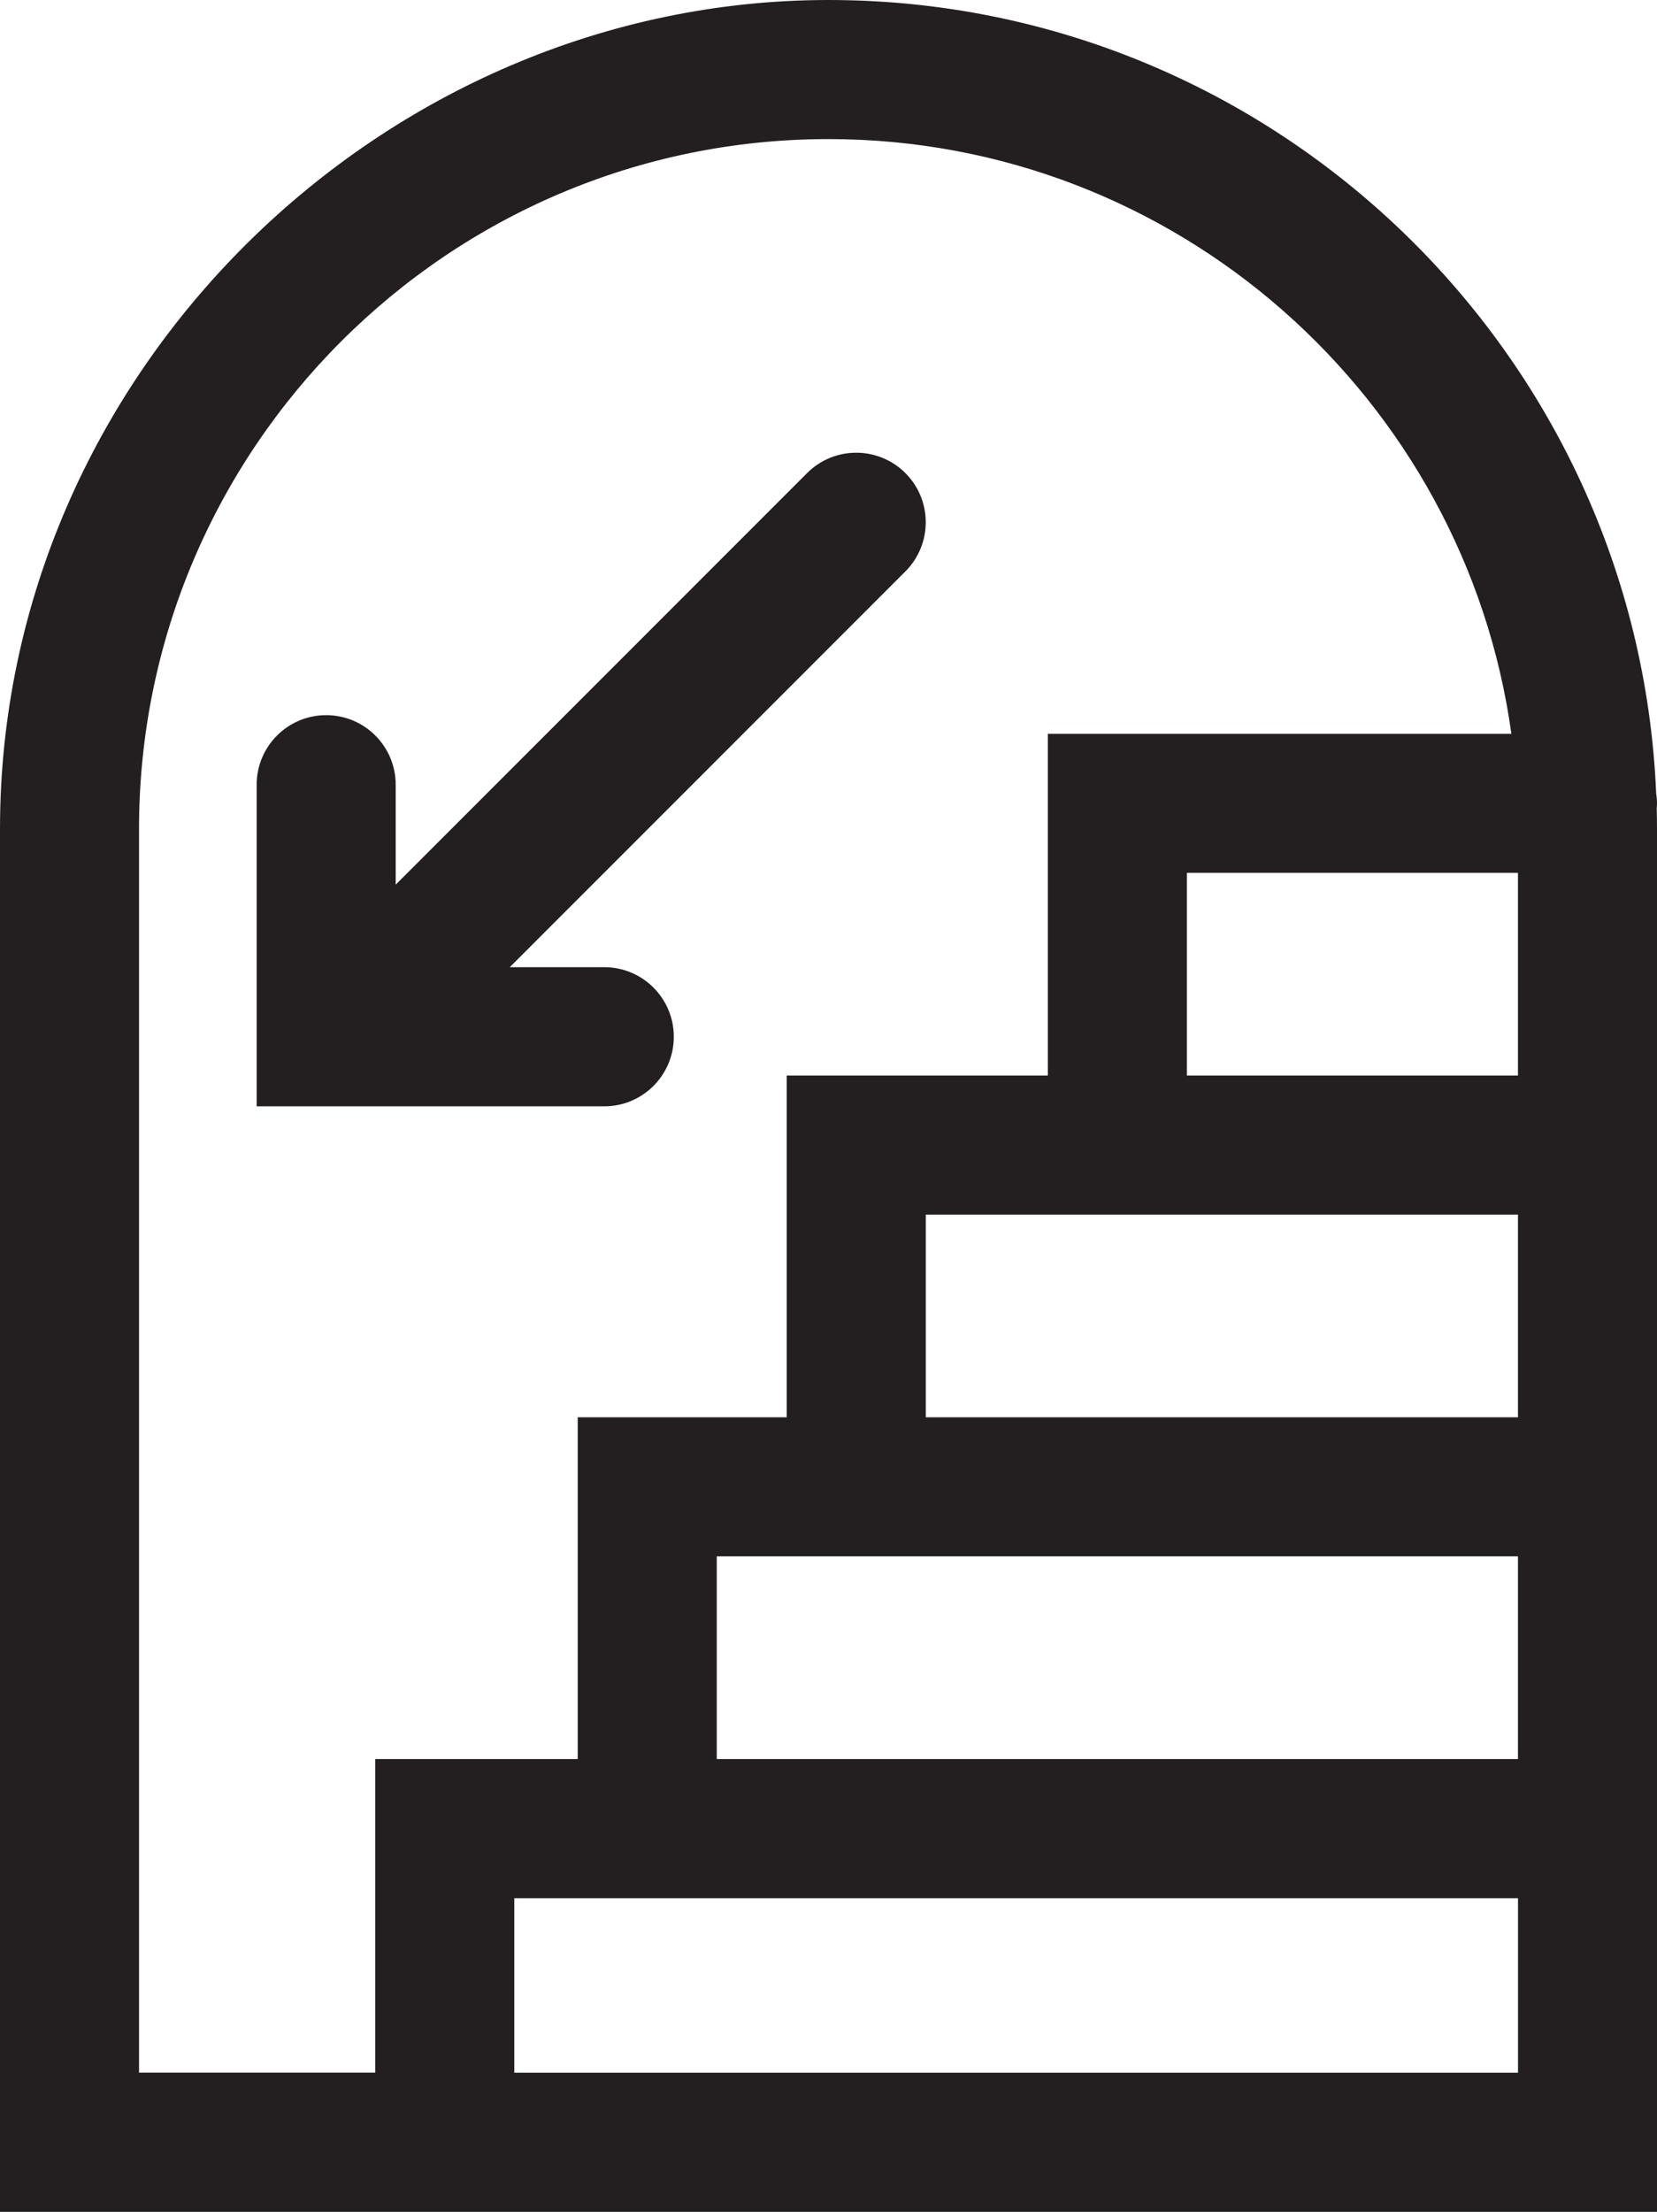
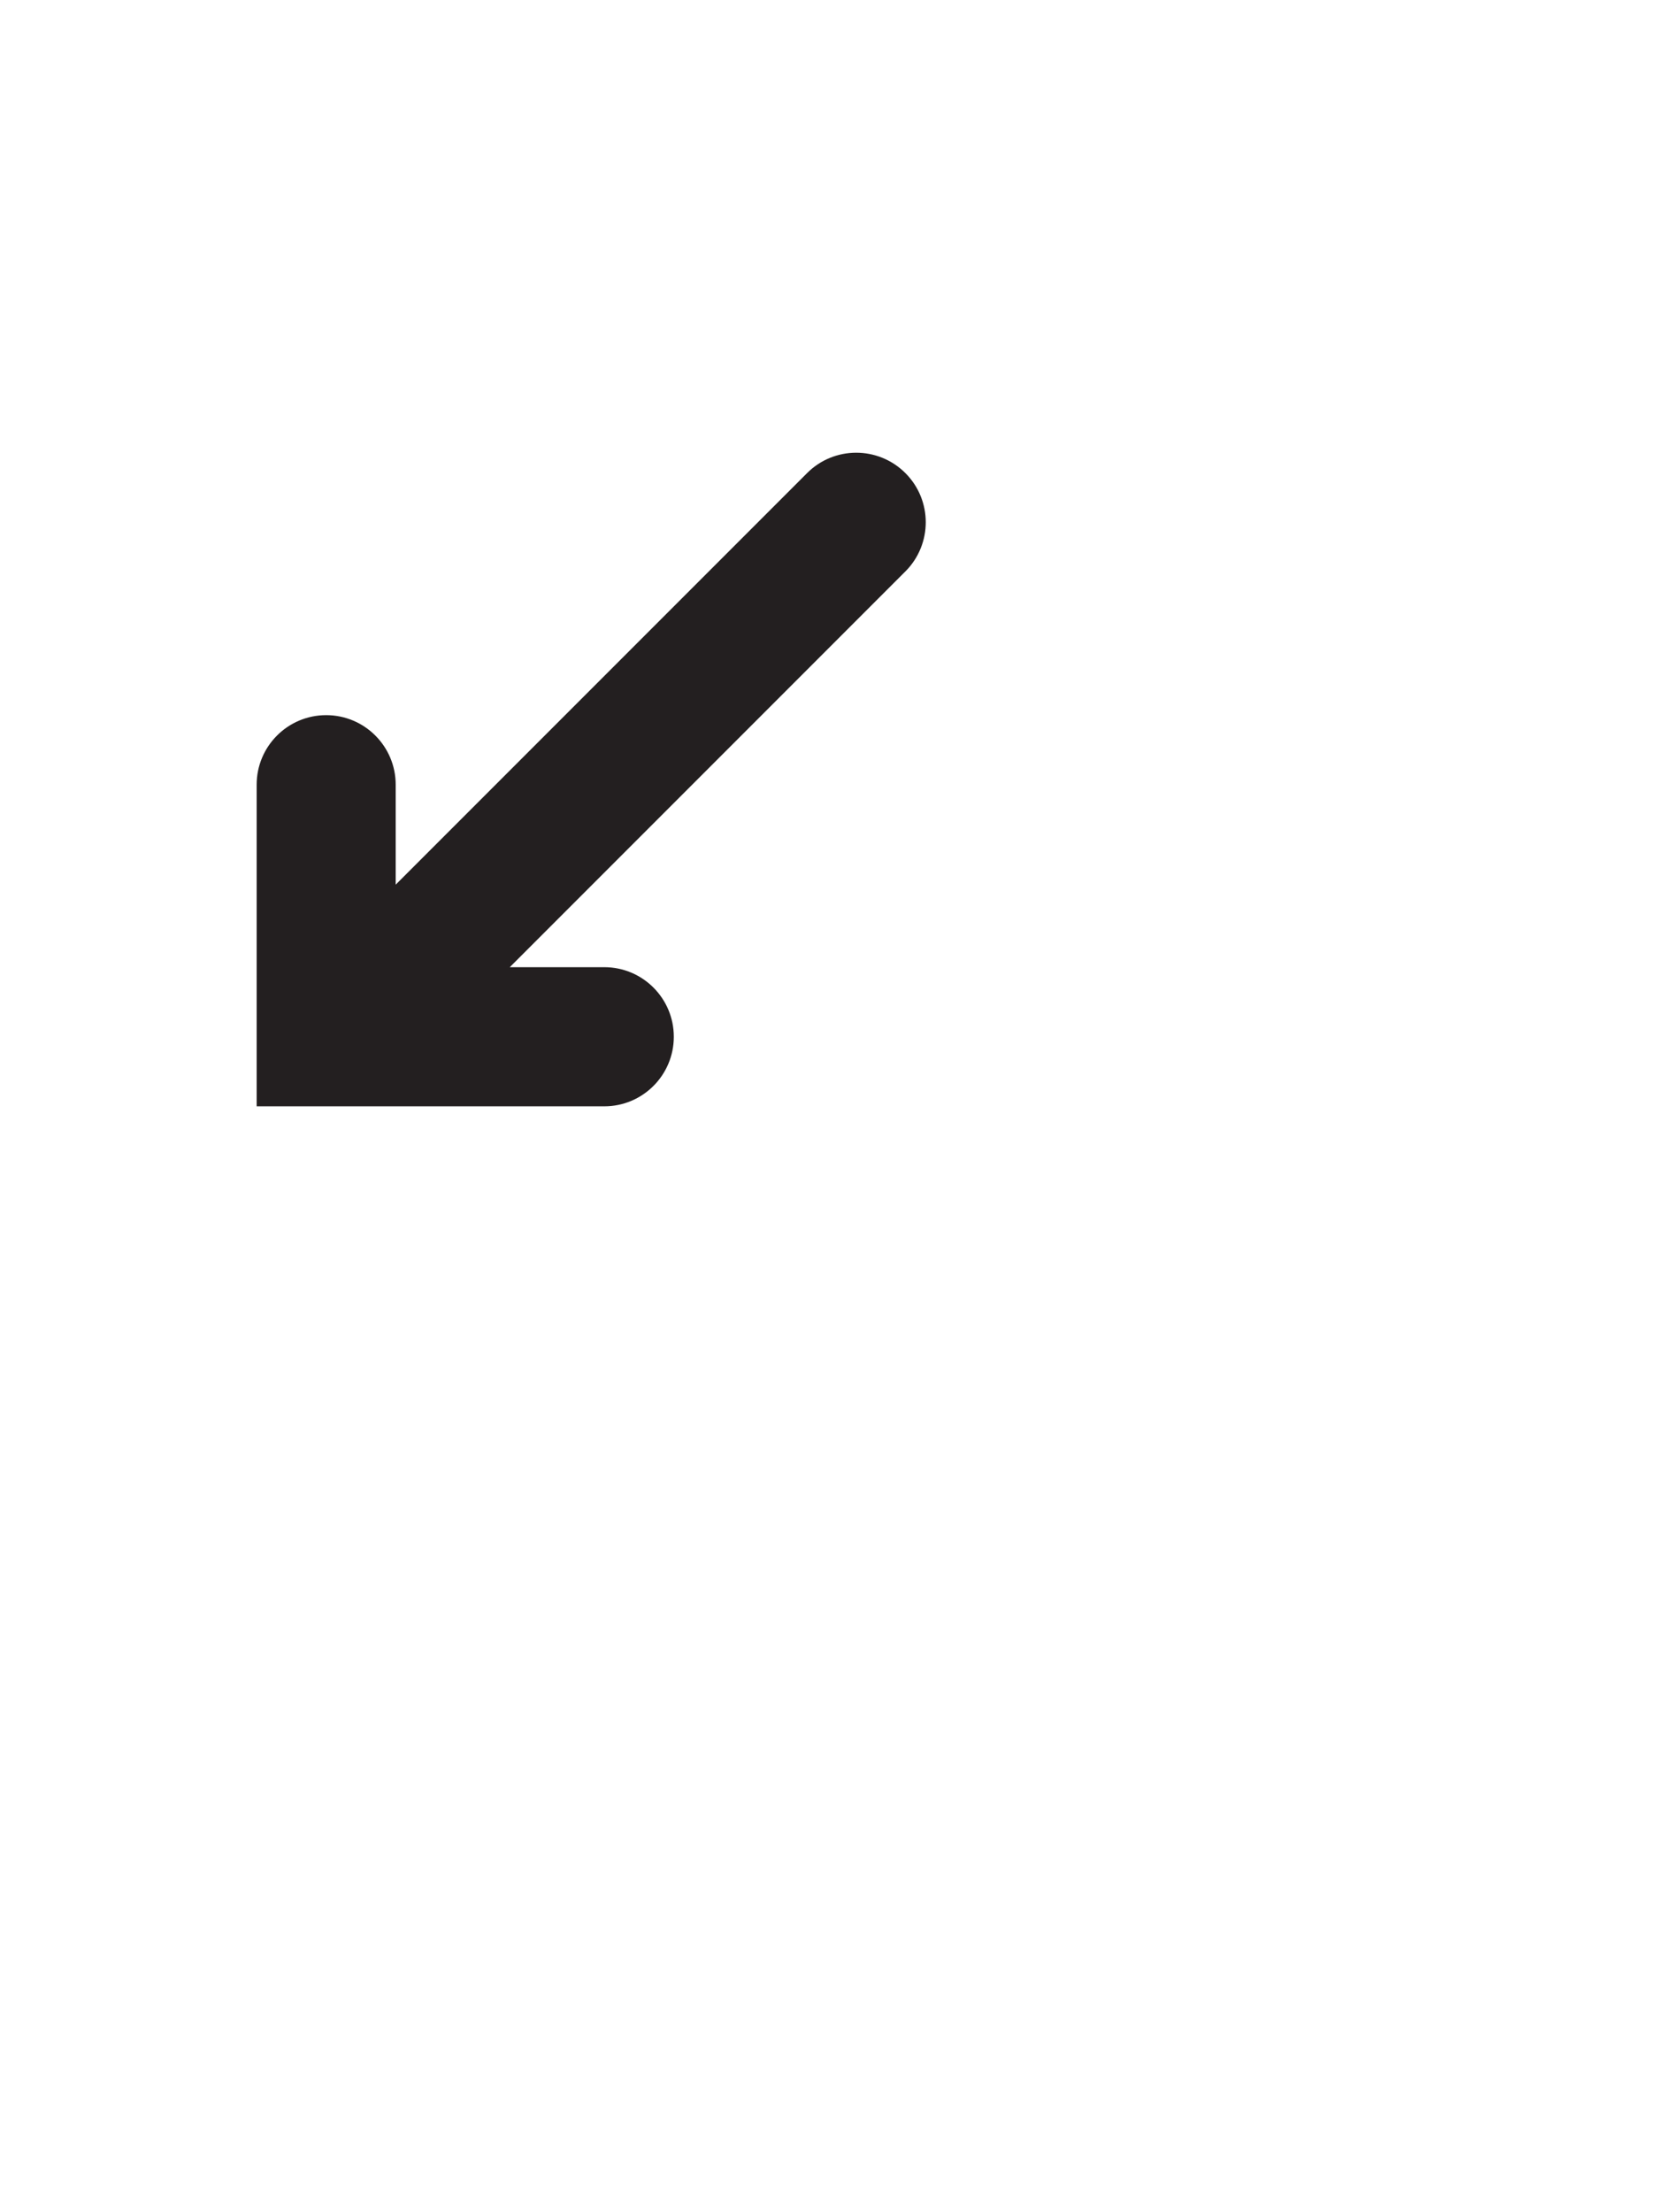
<svg xmlns="http://www.w3.org/2000/svg" id="Layer_2" viewBox="0 0 357.54 477.07">
  <defs>
    <style>.cls-1{fill:#231f20;}</style>
  </defs>
  <g id="Layer_1-2">
-     <path class="cls-1" d="m357.54,173.27c0-.74-.07-1.46-.18-2.18C353.33,76.07,274.77,0,178.77,0S0,80.2,0,178.77v298.3h357.54V178.77c0-1.47-.02-2.93-.06-4.39.03-.37.06-.73.06-1.11Zm-30,58.71h-71.44v-43.71h71.44v43.71Zm0,30v43.71h-127.78v-43.71h127.78Zm0,73.71v43.71h-172.88v-43.71h172.88ZM30,178.77C30,96.74,96.74,30,178.77,30c75.08,0,137.33,55.91,147.35,128.27h-100.02v73.71h-56.34v73.71h-45.1v73.71h-43.69v67.65H30V178.77Zm80.97,268.3v-37.65h216.58v37.65H110.97Z" />
    <path class="cls-1" d="m145.39,223.61c0-8.28-6.72-15-15-15h-20.39l85.36-85.36c5.86-5.86,5.86-15.36,0-21.21-5.86-5.86-15.36-5.86-21.21,0l-88.77,88.77v-21.56c0-8.28-6.72-15-15-15s-15,6.72-15,15v69.37h75.01c8.28,0,15-6.72,15-15Z" />
  </g>
</svg>